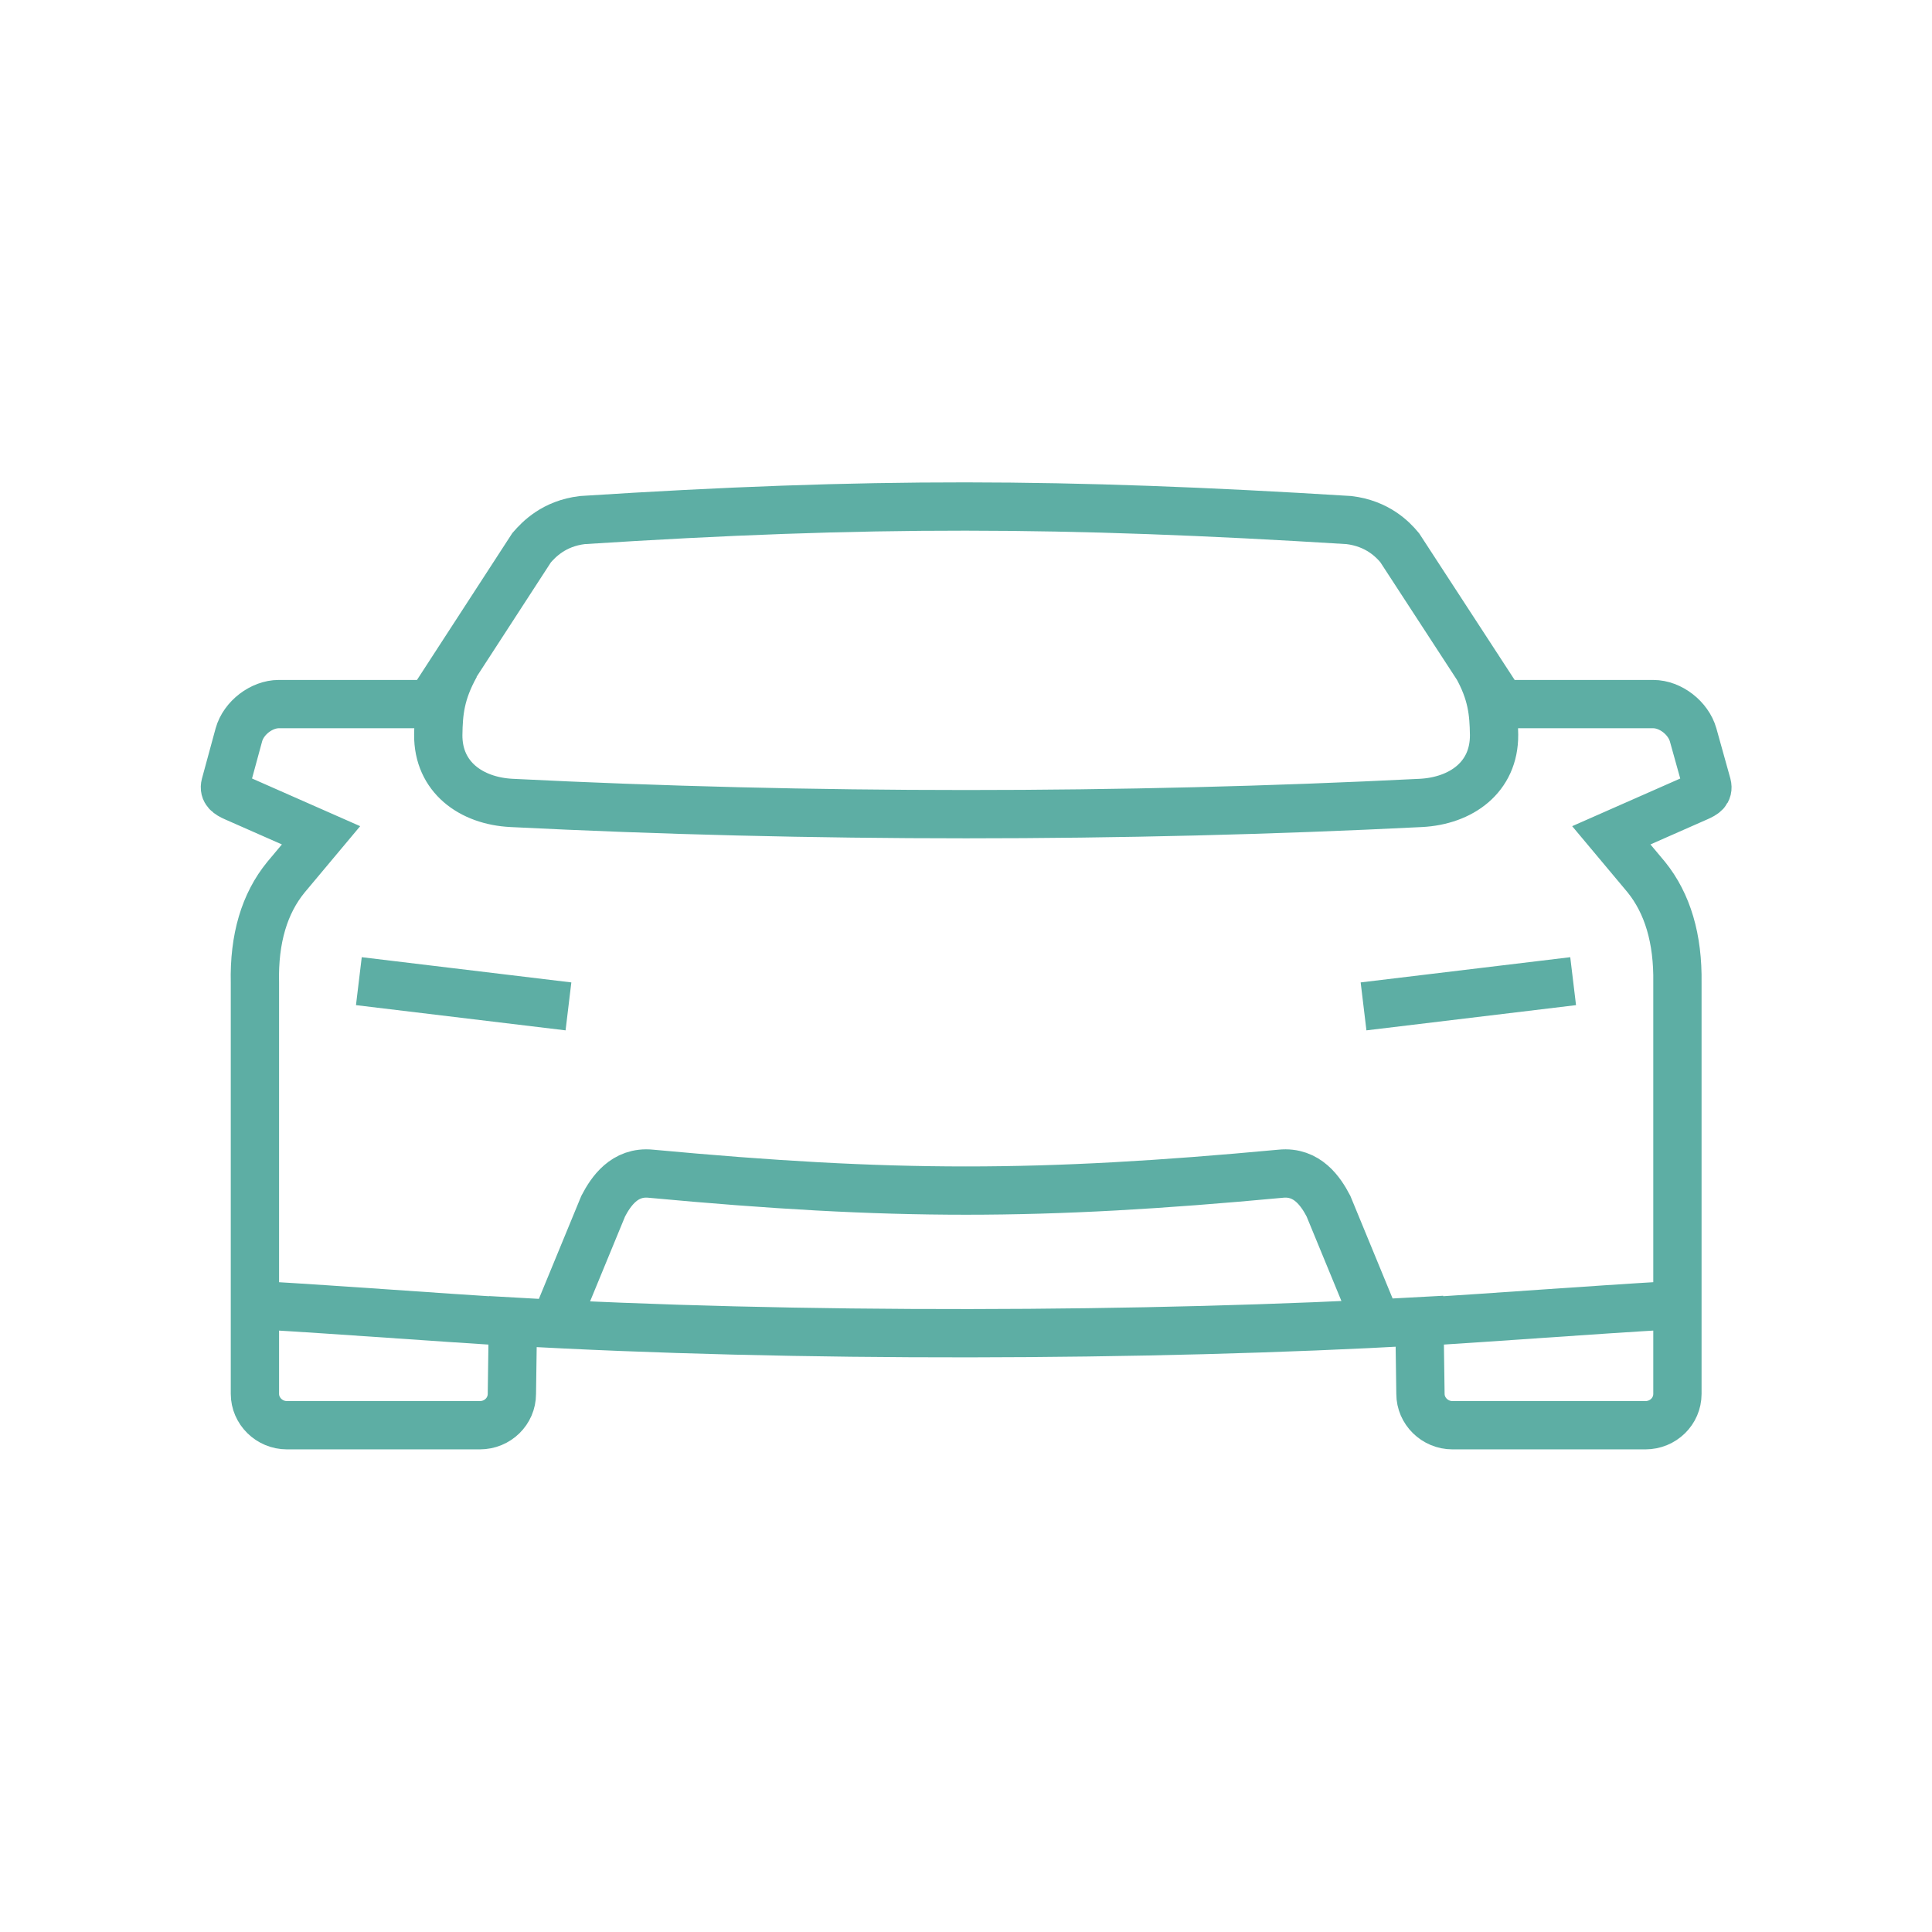
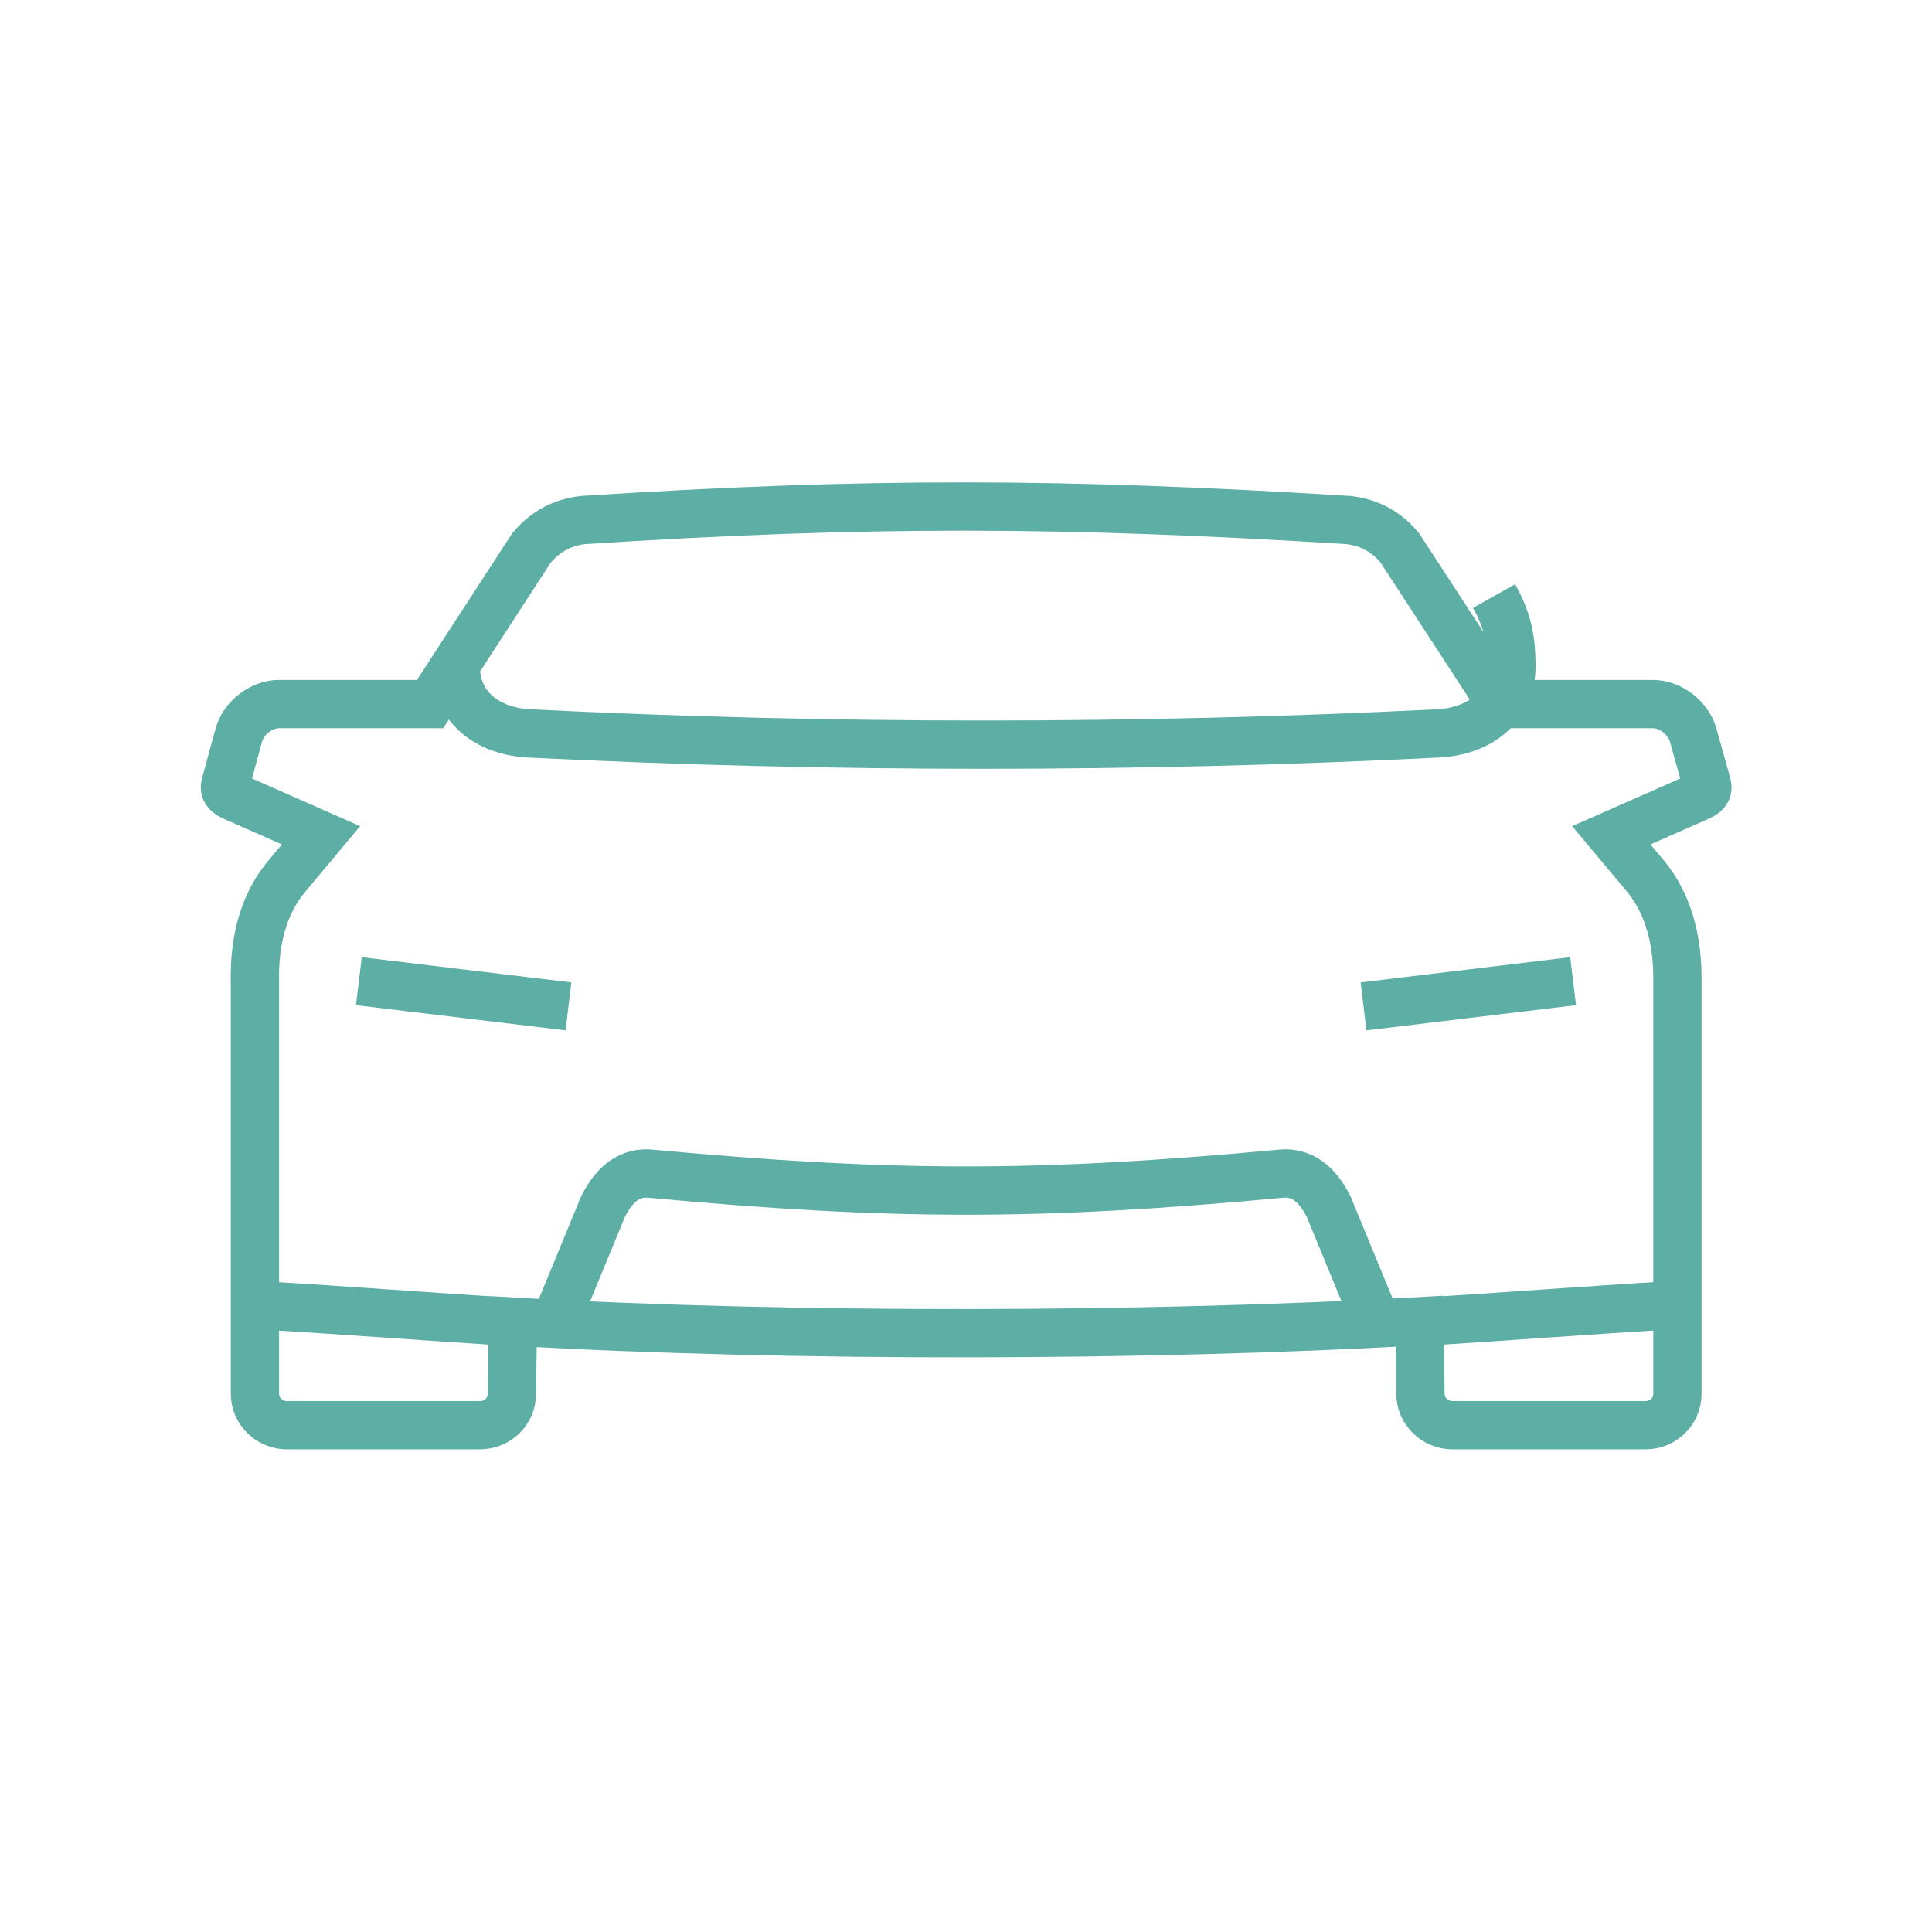
<svg xmlns="http://www.w3.org/2000/svg" version="1.1" id="Layer_1" x="0px" y="0px" viewBox="0 0 56.69 56.69" style="enable-background:new 0 0 56.69 56.69;" xml:space="preserve">
  <style type="text/css">
	.st0{fill-rule:evenodd;clip-rule:evenodd;fill:none;stroke:#5daea4;stroke-width:1.417;stroke-miterlimit:22.926;}
</style>
-   <path class="st0" d="M41.65,38.77l0.03,2.13c0,0.5,0.42,0.92,0.94,0.92h5.66c0.52,0,0.94-0.41,0.94-0.92c0-3.48,0-4.35,0-12.06  c0.02-1.3-0.29-2.33-0.91-3.1l-1.03-1.23l2.54-1.12c0.18-0.08,0.32-0.16,0.27-0.36l-0.41-1.47c-0.14-0.49-0.66-0.9-1.17-0.9h-4.45  l-2.99-4.59c-0.2-0.24-0.65-0.71-1.49-0.81c-8.39-0.52-14.1-0.54-22.49,0c-0.84,0.1-1.28,0.57-1.49,0.81l-2.98,4.59H8.18  c-0.5,0-1.03,0.4-1.17,0.9l-0.4,1.47c-0.05,0.19,0.09,0.28,0.27,0.36l2.54,1.12l-1.03,1.23c-0.63,0.77-0.94,1.8-0.91,3.1  c0,7.7,0,8.58,0,12.06c0,0.5,0.42,0.92,0.94,0.92h5.66c0.52,0,0.94-0.41,0.94-0.92l0.03-2.12C23.23,39.25,33.72,39.22,41.65,38.77  L41.65,38.77z M10.53,28.79l6.15,0.74 M46.16,28.79l-6.15,0.74 M13.37,19.52c-0.45,0.81-0.5,1.38-0.51,2.04  c-0.01,1.24,0.96,1.94,2.15,2c8.77,0.44,17.91,0.44,26.68,0c1.18-0.06,2.16-0.75,2.15-2c-0.01-0.65-0.06-1.23-0.51-2.03 M7.64,38.3  c2.53,0.15,5,0.34,7.4,0.49 M49.05,38.3c-2.53,0.15-5,0.34-7.4,0.49 M16.39,38.57l1.31-3.18c0.22-0.42,0.62-1.03,1.4-0.95  c7.09,0.66,11.4,0.66,18.48,0c0.78-0.08,1.18,0.53,1.4,0.95l1.31,3.18" />
+   <path class="st0" d="M41.65,38.77l0.03,2.13c0,0.5,0.42,0.92,0.94,0.92h5.66c0.52,0,0.94-0.41,0.94-0.92c0-3.48,0-4.35,0-12.06  c0.02-1.3-0.29-2.33-0.91-3.1l-1.03-1.23l2.54-1.12c0.18-0.08,0.32-0.16,0.27-0.36l-0.41-1.47c-0.14-0.49-0.66-0.9-1.17-0.9h-4.45  l-2.99-4.59c-0.2-0.24-0.65-0.71-1.49-0.81c-8.39-0.52-14.1-0.54-22.49,0c-0.84,0.1-1.28,0.57-1.49,0.81l-2.98,4.59H8.18  c-0.5,0-1.03,0.4-1.17,0.9l-0.4,1.47c-0.05,0.19,0.09,0.28,0.27,0.36l2.54,1.12l-1.03,1.23c-0.63,0.77-0.94,1.8-0.91,3.1  c0,7.7,0,8.58,0,12.06c0,0.5,0.42,0.92,0.94,0.92h5.66c0.52,0,0.94-0.41,0.94-0.92l0.03-2.12C23.23,39.25,33.72,39.22,41.65,38.77  L41.65,38.77z M10.53,28.79l6.15,0.74 M46.16,28.79l-6.15,0.74 M13.37,19.52c-0.01,1.24,0.96,1.94,2.15,2c8.77,0.44,17.91,0.44,26.68,0c1.18-0.06,2.16-0.75,2.15-2c-0.01-0.65-0.06-1.23-0.51-2.03 M7.64,38.3  c2.53,0.15,5,0.34,7.4,0.49 M49.05,38.3c-2.53,0.15-5,0.34-7.4,0.49 M16.39,38.57l1.31-3.18c0.22-0.42,0.62-1.03,1.4-0.95  c7.09,0.66,11.4,0.66,18.48,0c0.78-0.08,1.18,0.53,1.4,0.95l1.31,3.18" />
</svg>